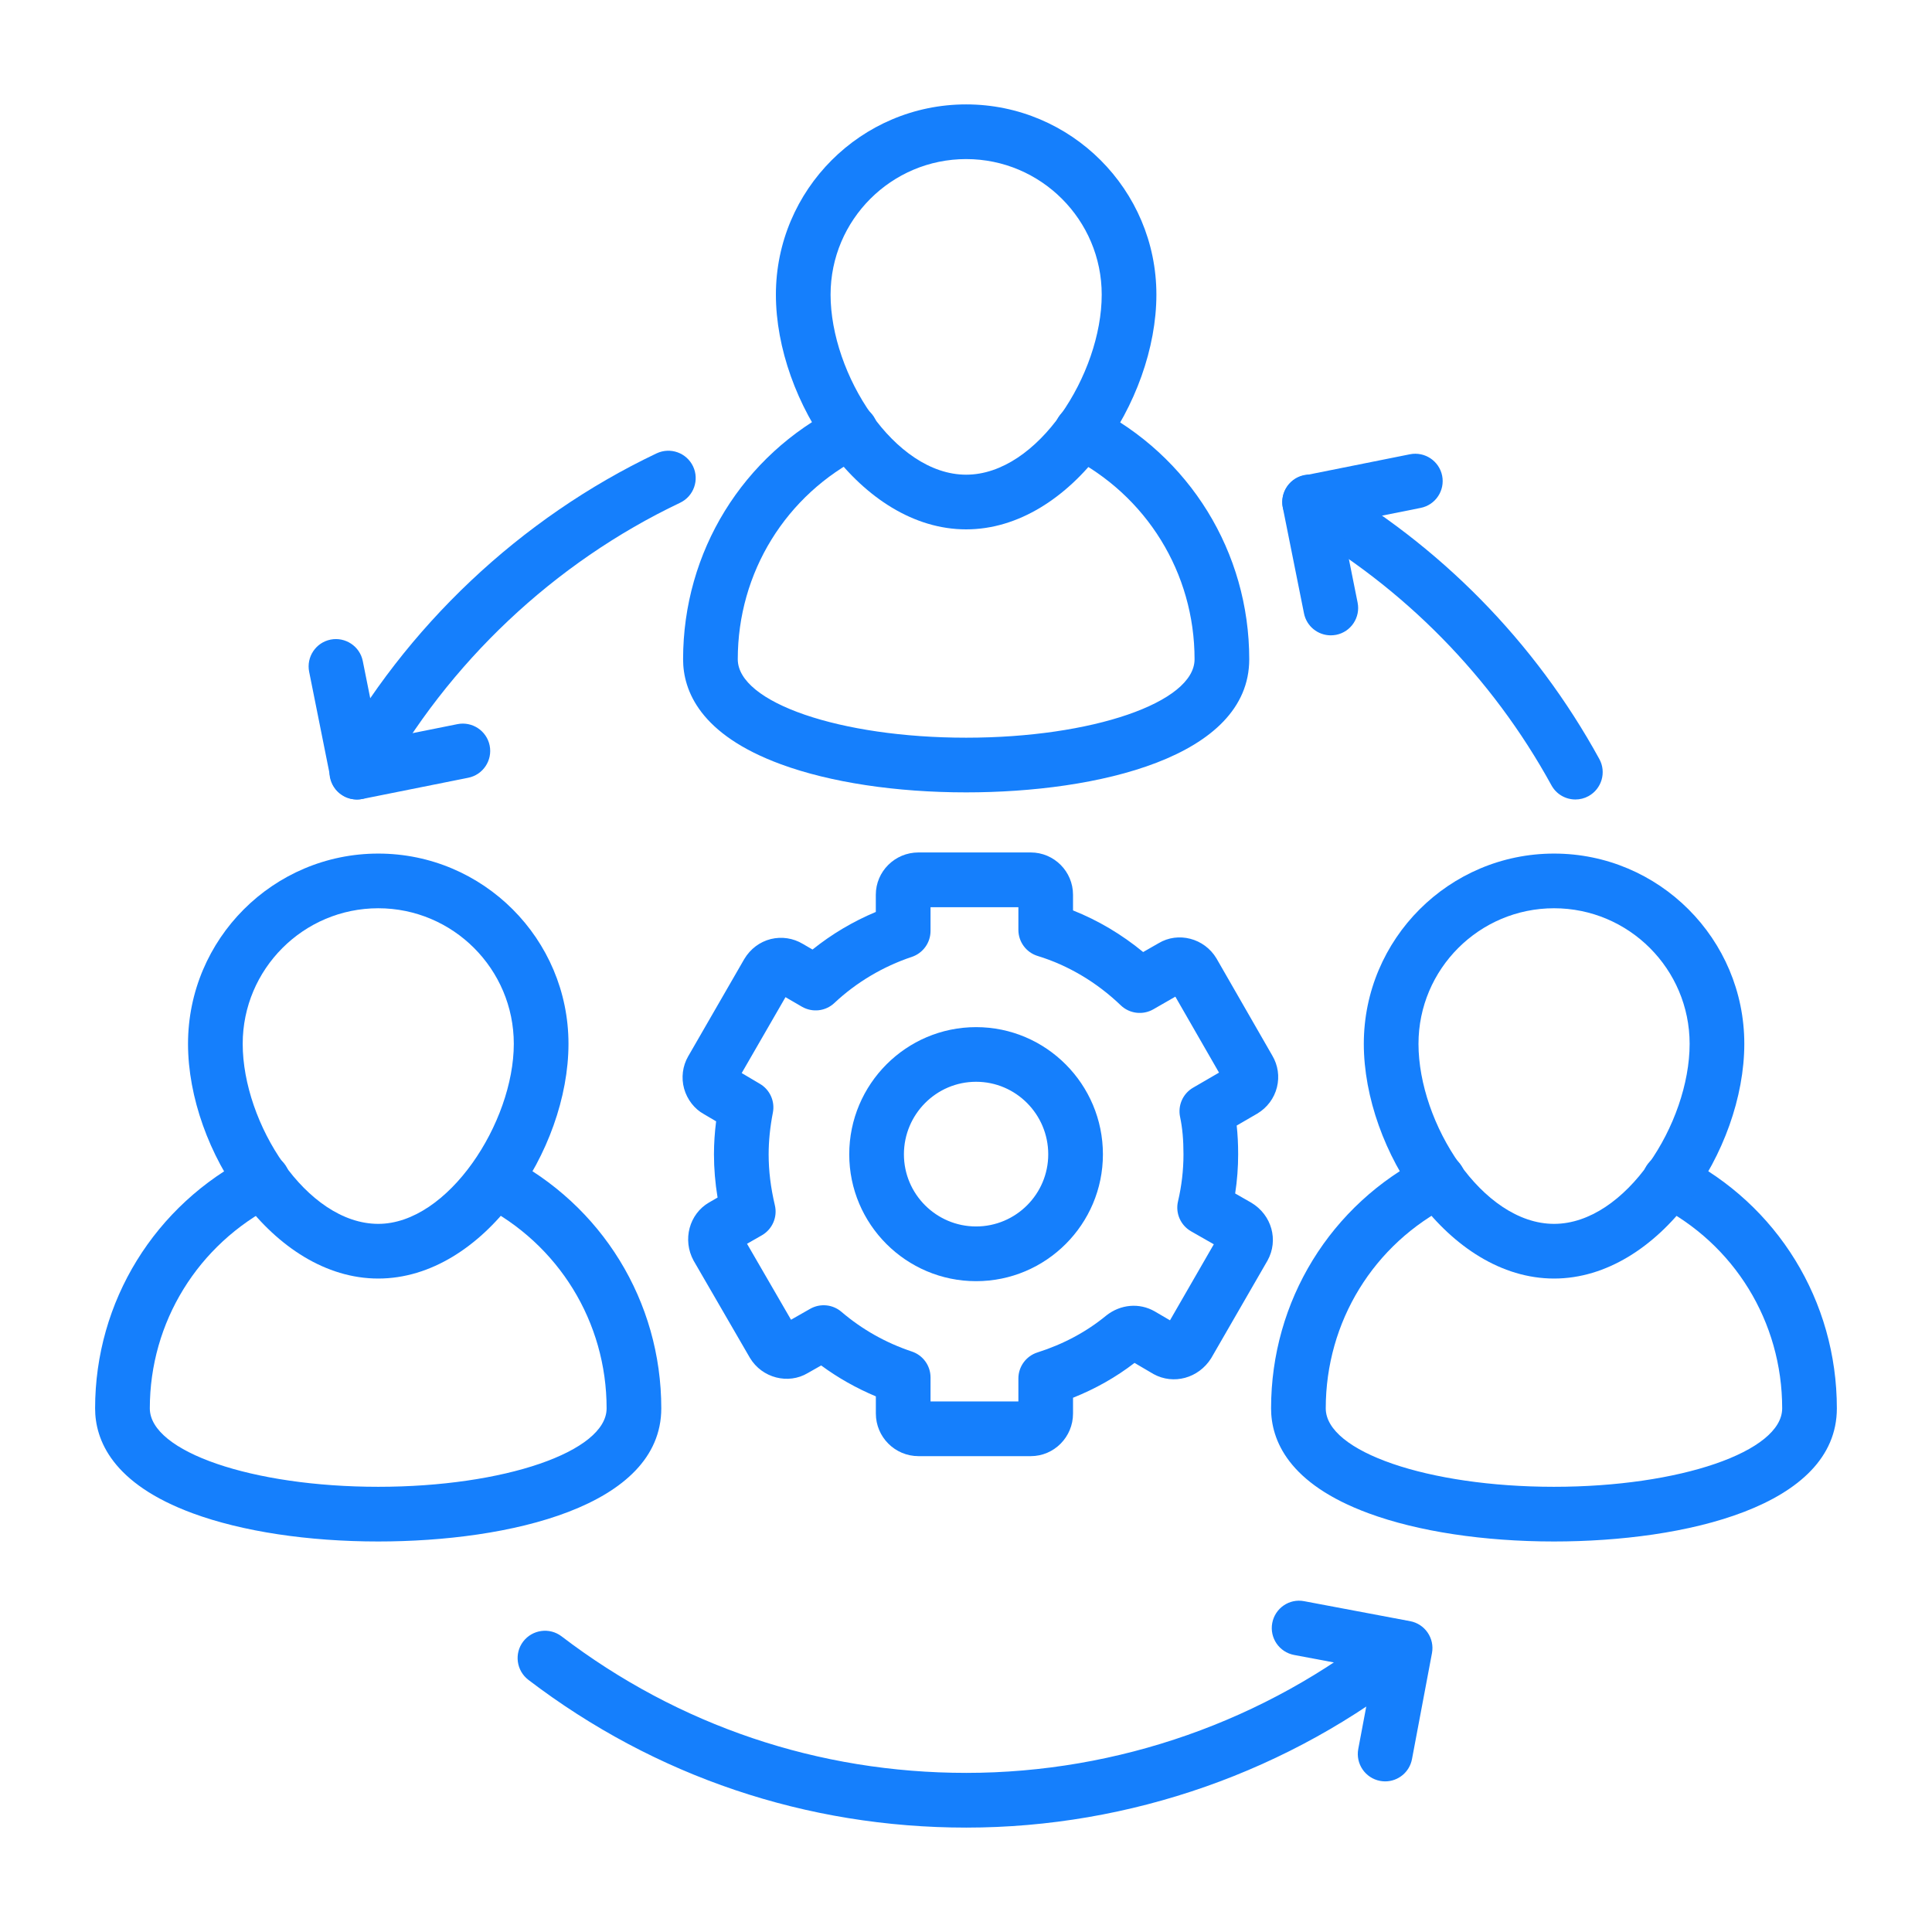
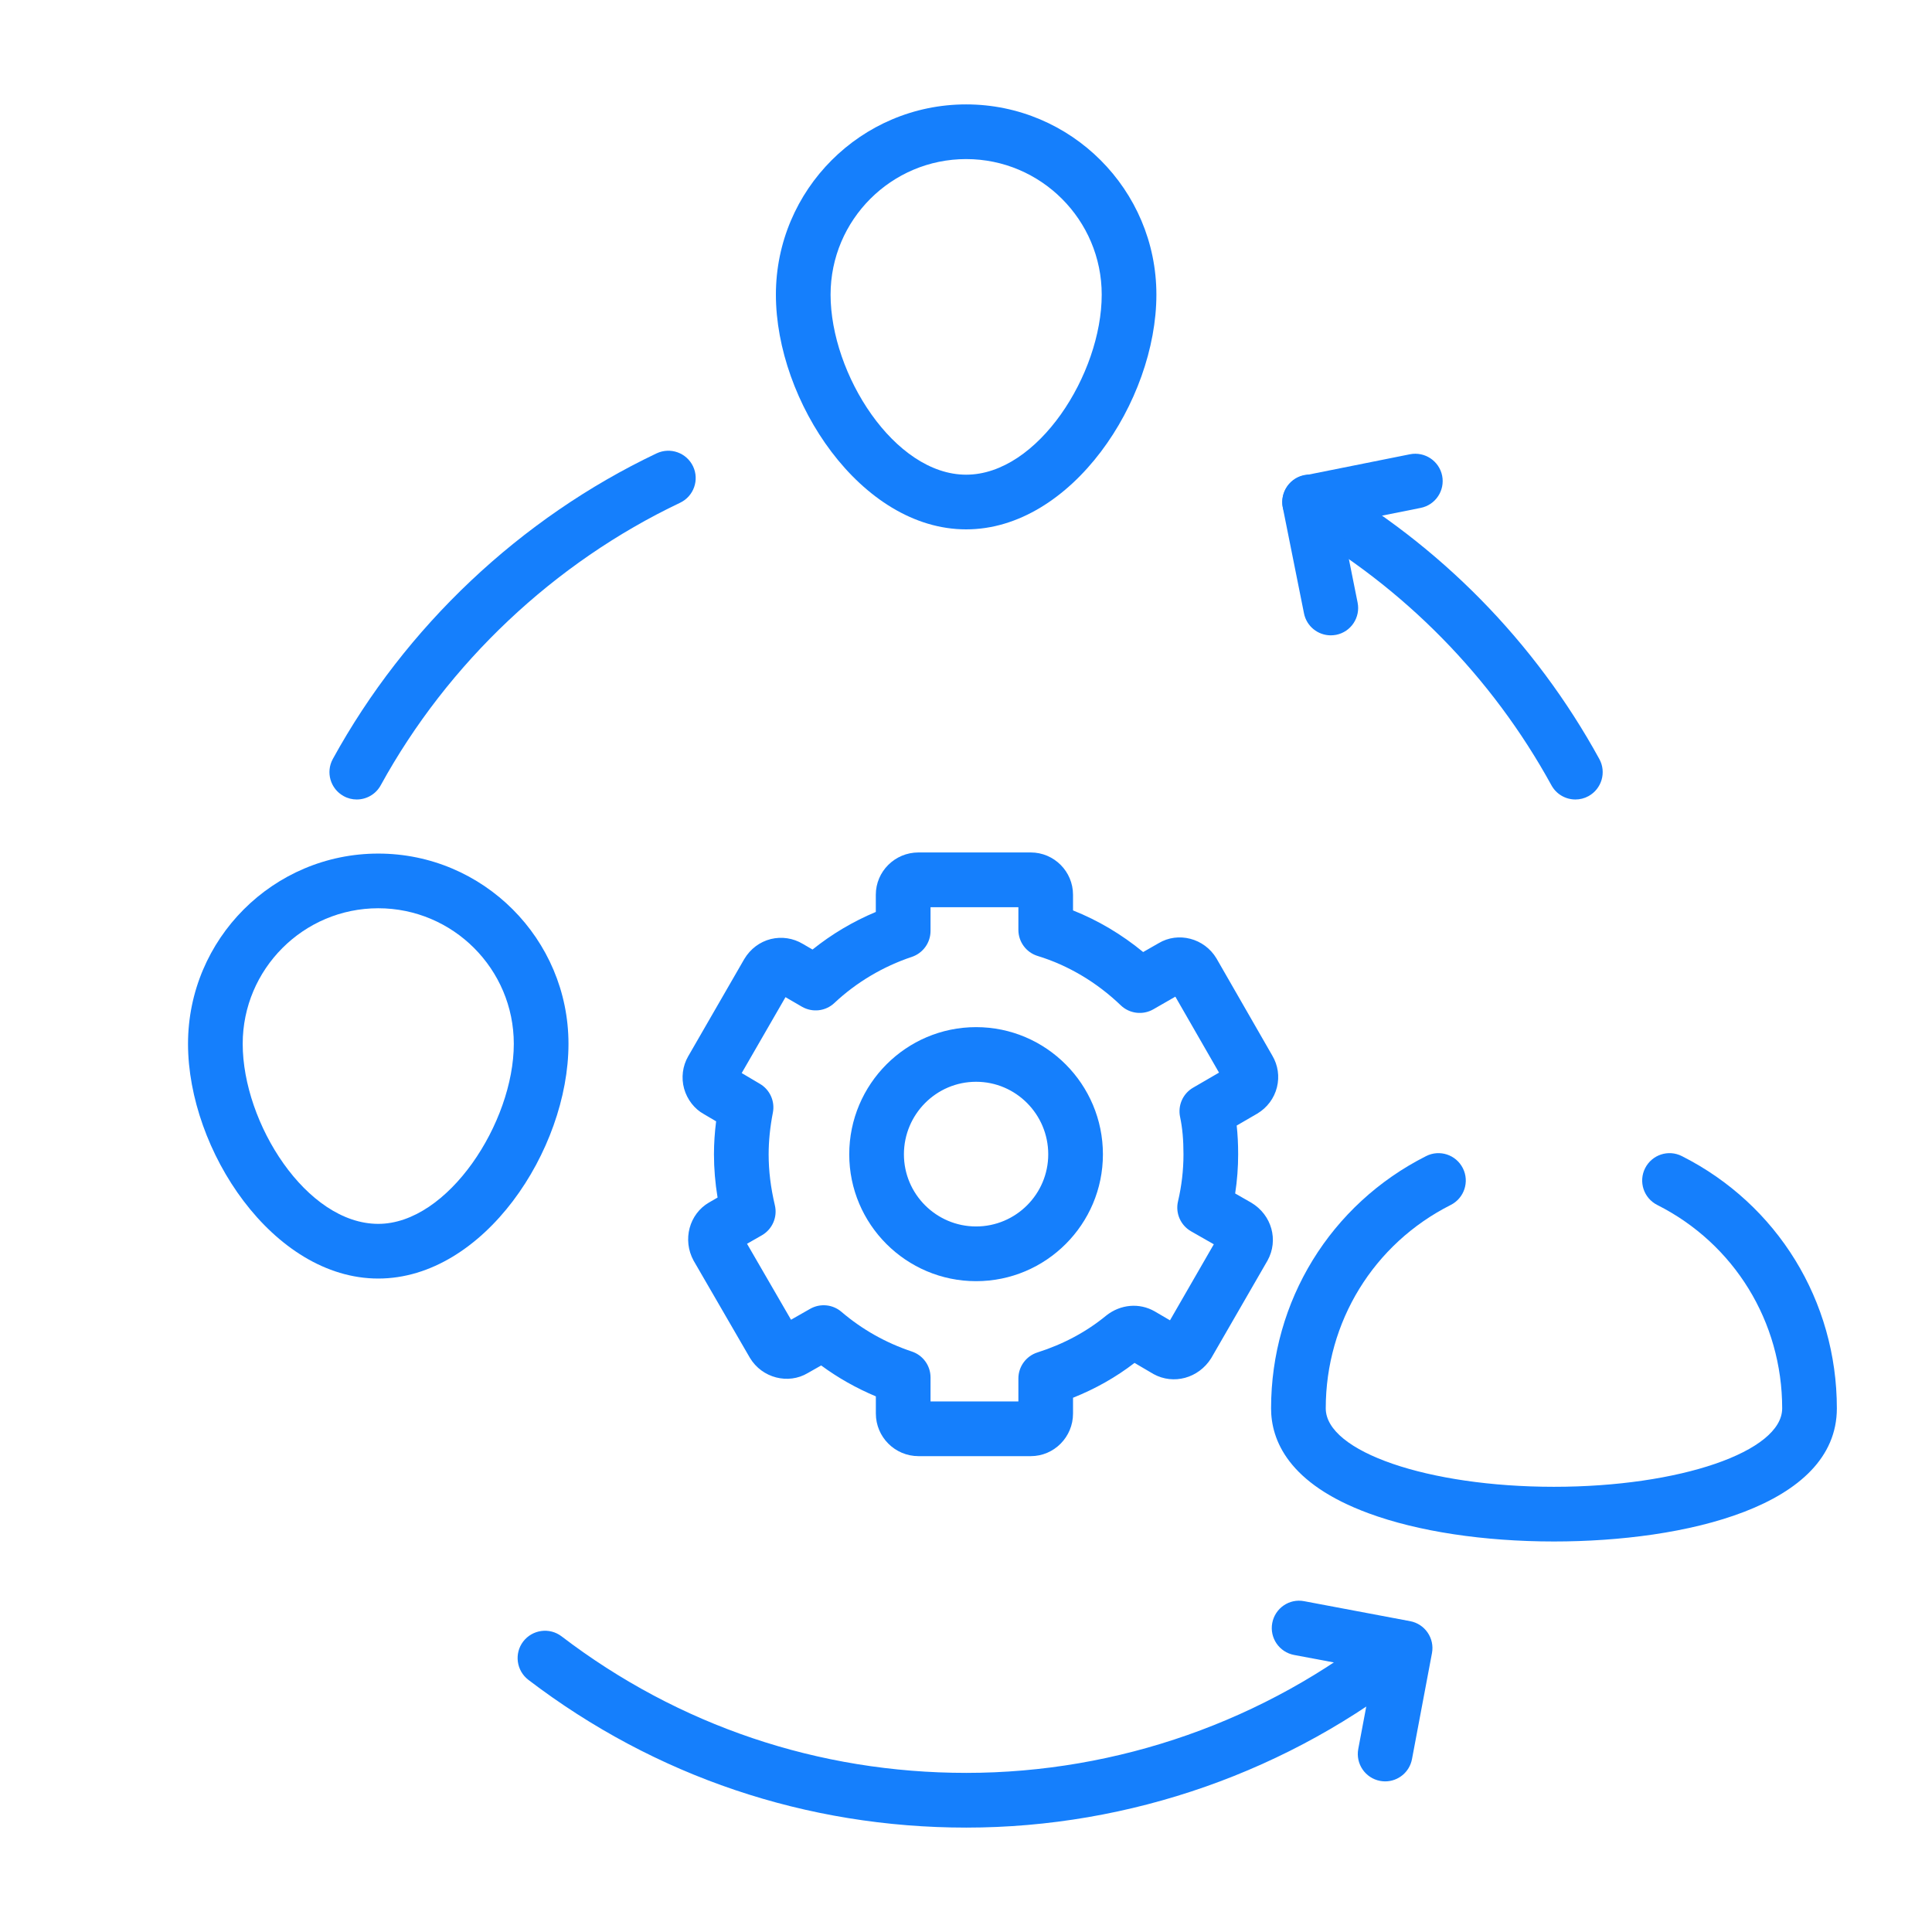
<svg xmlns="http://www.w3.org/2000/svg" xml:space="preserve" id="teammanagement" x="0" y="0" version="1.1" viewBox="0 0 53 53">
  <g fill="#157ffc" class="color000000 svgShape">
    <g fill="#157ffc" class="color000000 svgShape">
      <g fill="#157ffc" class="color000000 svgShape">
        <g fill="#157ffc" class="color000000 svgShape">
-           <path d="M10.375,42.287c-1.925,0-3.729-0.273-5.082-0.771 c-2.218-0.815-2.684-2.017-2.684-2.881c0-2.931,1.633-5.581,4.261-6.918 c0.367-0.188,0.82-0.042,1.008,0.328c0.188,0.369,0.041,0.82-0.328,1.008 c-2.122,1.08-3.44,3.219-3.44,5.582c0,1.187,2.811,2.152,6.266,2.152 c3.454,0,6.265-0.966,6.265-2.152c0-2.366-1.314-4.505-3.43-5.582 c-0.369-0.188-0.517-0.639-0.328-1.008c0.187-0.37,0.64-0.517,1.008-0.328 c2.622,1.334,4.25,3.984,4.25,6.918C18.14,41.331,13.958,42.287,10.375,42.287z" fill="#157ffc" class="color000000 svgShape" />
-         </g>
+           </g>
        <g fill="#157ffc" class="color000000 svgShape">
          <path d="M10.377,35.074c-2.891,0-5.219-3.522-5.219-6.439 c0-2.878,2.341-5.219,5.219-5.219c2.877,0,5.218,2.341,5.218,5.219 C15.595,31.551,13.268,35.074,10.377,35.074z M10.377,24.916 c-2.051,0-3.719,1.668-3.719,3.719c0,2.178,1.751,4.939,3.719,4.939 c1.915,0,3.718-2.782,3.718-4.939C14.095,26.583,12.427,24.916,10.377,24.916z" fill="#157ffc" class="color000000 svgShape" />
        </g>
      </g>
      <g fill="#157ffc" class="color000000 svgShape">
        <g fill="#157ffc" class="color000000 svgShape">
          <path d="M42.629,42.287c-1.922,0-3.726-0.273-5.078-0.771 c-2.217-0.815-2.682-2.017-2.682-2.881c0-2.944,1.63-5.596,4.253-6.92 c0.371-0.188,0.821-0.038,1.008,0.332s0.038,0.821-0.332,1.008 c-2.115,1.066-3.429,3.205-3.429,5.58c0,1.187,2.809,2.152,6.26,2.152 c3.452,0,6.261-0.966,6.261-2.152c0-2.375-1.313-4.514-3.428-5.58 c-0.37-0.187-0.519-0.638-0.332-1.008s0.637-0.52,1.008-0.332 c2.623,1.324,4.252,3.976,4.252,6.92 C50.39,41.331,46.209,42.287,42.629,42.287z" fill="#157ffc" class="color000000 svgShape" />
        </g>
        <g fill="#157ffc" class="color000000 svgShape">
-           <path d="M42.632,35.074c-2.891,0-5.219-3.522-5.219-6.439 c0-2.878,2.341-5.219,5.219-5.219s5.219,2.341,5.219,5.219 C47.851,31.551,45.523,35.074,42.632,35.074z M42.632,24.916 c-2.051,0-3.719,1.668-3.719,3.719c0,2.178,1.751,4.939,3.719,4.939 s3.719-2.762,3.719-4.939C46.351,26.583,44.683,24.916,42.632,24.916z" fill="#157ffc" class="color000000 svgShape" />
-         </g>
+           </g>
      </g>
    </g>
    <g fill="#157ffc" class="color000000 svgShape">
      <g fill="#157ffc" class="color000000 svgShape">
-         <path d="M26.504,21.737c-1.924,0-3.729-0.273-5.081-0.771 c-2.218-0.815-2.684-2.017-2.684-2.881c0-2.947,1.634-5.599,4.264-6.92 c0.374-0.189,0.82-0.035,1.007,0.333c0.187,0.37,0.037,0.821-0.333,1.007 c-2.12,1.065-3.438,3.203-3.438,5.58c0,1.187,2.811,2.152,6.265,2.152 c3.455,0,6.266-0.966,6.266-2.152c0-2.366-1.317-4.501-3.438-5.57 c-0.37-0.187-0.519-0.638-0.332-1.008s0.637-0.519,1.008-0.332 c2.629,1.327,4.262,3.975,4.262,6.91 C34.27,20.781,30.087,21.737,26.504,21.737z" fill="#157ffc" class="color000000 svgShape" />
-       </g>
+         </g>
      <g fill="#157ffc" class="color000000 svgShape">
        <path d="M26.504,14.522c-2.891,0-5.219-3.522-5.219-6.439c0-2.878,2.341-5.219,5.219-5.219 s5.219,2.341,5.219,5.219C31.723,11,29.395,14.522,26.504,14.522z M26.504,4.364 c-2.051,0-3.719,1.668-3.719,3.719c0,2.178,1.751,4.939,3.719,4.939 s3.719-2.762,3.719-4.939C30.223,6.032,28.555,4.364,26.504,4.364z" fill="#157ffc" class="color000000 svgShape" />
      </g>
    </g>
    <g fill="#157ffc" class="color000000 svgShape">
      <path d="M9.786,21.932c-0.122,0-0.245-0.029-0.359-0.093 c-0.363-0.199-0.496-0.655-0.297-1.018c1.992-3.631,5.146-6.608,8.882-8.384 c0.378-0.177,0.821-0.017,1,0.355c0.178,0.374,0.019,0.822-0.355,1 c-3.454,1.641-6.37,4.394-8.212,7.749C10.308,21.792,10.051,21.932,9.786,21.932 z" fill="#157ffc" class="color000000 svgShape" />
    </g>
    <g fill="#157ffc" class="color000000 svgShape">
      <path d="M26.507,50.136c-4.383,0-8.536-1.401-12.012-4.053 c-0.329-0.252-0.393-0.723-0.142-1.052c0.252-0.328,0.722-0.393,1.052-0.142 c3.211,2.451,7.05,3.746,11.102,3.746c4.152,0,8.218-1.429,11.448-4.024 c0.322-0.259,0.794-0.208,1.055,0.115c0.259,0.323,0.208,0.795-0.115,1.055 C35.399,48.589,31,50.136,26.507,50.136z" fill="#157ffc" class="color000000 svgShape" />
    </g>
    <g fill="#157ffc" class="color000000 svgShape">
      <path d="M43.218,21.932c-0.266,0-0.522-0.141-0.658-0.39 c-1.634-2.977-4.057-5.439-7.006-7.122c-0.359-0.205-0.484-0.663-0.279-1.023 c0.205-0.359,0.66-0.487,1.023-0.279c3.189,1.819,5.81,4.483,7.576,7.704 c0.199,0.362,0.066,0.818-0.297,1.018C43.463,21.903,43.34,21.932,43.218,21.932z" fill="#157ffc" class="color000000 svgShape" />
    </g>
    <g fill="#157ffc" class="color000000 svgShape">
      <g fill="#157ffc" class="color000000 svgShape">
        <path d="M28.277,39.946h-3.08c-0.646,0-1.17-0.524-1.17-1.17v-0.47 c-0.535-0.224-1.037-0.507-1.5-0.848l-0.37,0.21 c-0.533,0.317-1.25,0.138-1.584-0.417l-1.546-2.669 c-0.312-0.572-0.118-1.281,0.424-1.595l0.234-0.135 c-0.066-0.402-0.099-0.794-0.099-1.187c0-0.295,0.02-0.597,0.059-0.904 l-0.339-0.2c-0.252-0.138-0.455-0.396-0.539-0.696 c-0.083-0.299-0.042-0.621,0.111-0.886l1.539-2.669 c0.169-0.282,0.427-0.474,0.73-0.55c0.299-0.072,0.61-0.026,0.876,0.133 l0.267,0.155c0.524-0.421,1.112-0.77,1.736-1.031v-0.472 c0-0.64,0.524-1.16,1.17-1.16h3.08c0.64,0,1.16,0.521,1.16,1.16v0.43 c0.687,0.273,1.339,0.66,1.924,1.142l0.423-0.242 c0.536-0.323,1.254-0.14,1.587,0.415l1.533,2.668 c0.156,0.264,0.201,0.572,0.127,0.869c-0.076,0.303-0.268,0.56-0.539,0.722 l-0.565,0.328c0.027,0.246,0.04,0.508,0.04,0.789 c0,0.358-0.027,0.718-0.082,1.074l0.444,0.254 c0.562,0.337,0.751,1.029,0.445,1.584l-1.548,2.683 c-0.348,0.552-1.035,0.733-1.579,0.434l-0.523-0.307 c-0.505,0.39-1.071,0.71-1.687,0.956v0.432 C29.437,39.421,28.917,39.946,28.277,39.946z M25.527,38.446h2.41V37.816 c0-0.327,0.212-0.616,0.523-0.715c0.709-0.225,1.345-0.565,1.89-1.014 c0.393-0.31,0.908-0.351,1.324-0.114l0.422,0.247l1.202-2.086l-0.624-0.356 c-0.288-0.165-0.434-0.499-0.358-0.822c0.1-0.425,0.15-0.858,0.15-1.289 c0-0.398-0.029-0.725-0.093-1.026c-0.067-0.316,0.077-0.641,0.357-0.803 l0.711-0.413l-1.198-2.084l-0.604,0.347c-0.288,0.165-0.652,0.122-0.893-0.109 c-0.657-0.631-1.445-1.099-2.279-1.354c-0.315-0.096-0.53-0.387-0.53-0.717 v-0.62h-2.41v0.65c0,0.323-0.207,0.609-0.513,0.712 c-0.79,0.263-1.524,0.7-2.124,1.264c-0.241,0.228-0.602,0.269-0.891,0.103 l-0.451-0.262l-1.201,2.082l0.5,0.296c0.274,0.161,0.416,0.478,0.355,0.789 c-0.077,0.395-0.116,0.78-0.116,1.146c0,0.453,0.056,0.91,0.171,1.397 c0.076,0.323-0.07,0.658-0.358,0.823l-0.406,0.232l1.207,2.084l0.526-0.3 c0.274-0.155,0.617-0.123,0.857,0.083c0.565,0.483,1.215,0.85,1.931,1.089 c0.307,0.102,0.513,0.389,0.513,0.711V38.446z M21.415,36.366 c-0.005,0.002-0.01,0.005-0.014,0.007L21.415,36.366z M20.177,29.73 l-0.001,0.001C20.176,29.73,20.177,29.73,20.177,29.73z M33.613,29.722h0.011 H33.613z M20.049,29.259l0.017,0.011C20.061,29.266,20.055,29.263,20.049,29.259z M21.259,27.185c0.003,0.002,0.006,0.003,0.008,0.005L21.259,27.185z M32.542,27.169l-0.012,0.006C32.535,27.173,32.539,27.171,32.542,27.169z M26.777,35.146c-1.919,0-3.48-1.561-3.48-3.479 c0-1.925,1.562-3.49,3.48-3.49s3.479,1.565,3.479,3.49 C30.256,33.585,28.696,35.146,26.777,35.146z M26.777,29.676 c-1.092,0-1.98,0.893-1.98,1.99c0,1.092,0.889,1.979,1.98,1.979 s1.979-0.888,1.979-1.979C28.756,30.569,27.869,29.676,26.777,29.676z" fill="#157ffc" class="color000000 svgShape" />
      </g>
    </g>
    <g fill="#157ffc" class="color000000 svgShape">
      <path d="M36.506,17.429c-0.35,0-0.663-0.246-0.734-0.603l-0.581-2.9 c-0.081-0.406,0.182-0.802,0.588-0.883l2.9-0.581 c0.405-0.08,0.801,0.182,0.883,0.588c0.081,0.406-0.182,0.802-0.588,0.883 l-2.165,0.434l0.434,2.165c0.081,0.406-0.182,0.802-0.588,0.883 C36.605,17.424,36.555,17.429,36.506,17.429z" fill="#157ffc" class="color000000 svgShape" />
    </g>
    <g fill="#157ffc" class="color000000 svgShape">
-       <path d="M9.797,21.932c-0.146,0-0.292-0.043-0.416-0.126 c-0.165-0.11-0.28-0.281-0.319-0.477L8.481,18.429 c-0.081-0.406,0.182-0.802,0.588-0.883c0.404-0.08,0.802,0.182,0.883,0.588 l0.434,2.165l2.164-0.434c0.405-0.08,0.801,0.182,0.883,0.588 c0.081,0.406-0.182,0.802-0.588,0.883l-2.899,0.581 C9.896,21.927,9.846,21.932,9.797,21.932z" fill="#157ffc" class="color000000 svgShape" />
-     </g>
+       </g>
    <g fill="#157ffc" class="color000000 svgShape">
      <path d="M38,48.868c-0.046,0-0.093-0.004-0.14-0.013 c-0.407-0.077-0.675-0.469-0.599-0.876l0.409-2.171l-2.17-0.408 c-0.407-0.077-0.675-0.469-0.599-0.876c0.077-0.407,0.467-0.678,0.876-0.599 l2.907,0.548c0.407,0.077,0.675,0.469,0.599,0.876l-0.548,2.907 C38.667,48.617,38.353,48.868,38,48.868z" fill="#157ffc" class="color000000 svgShape" />
    </g>
  </g>
</svg>